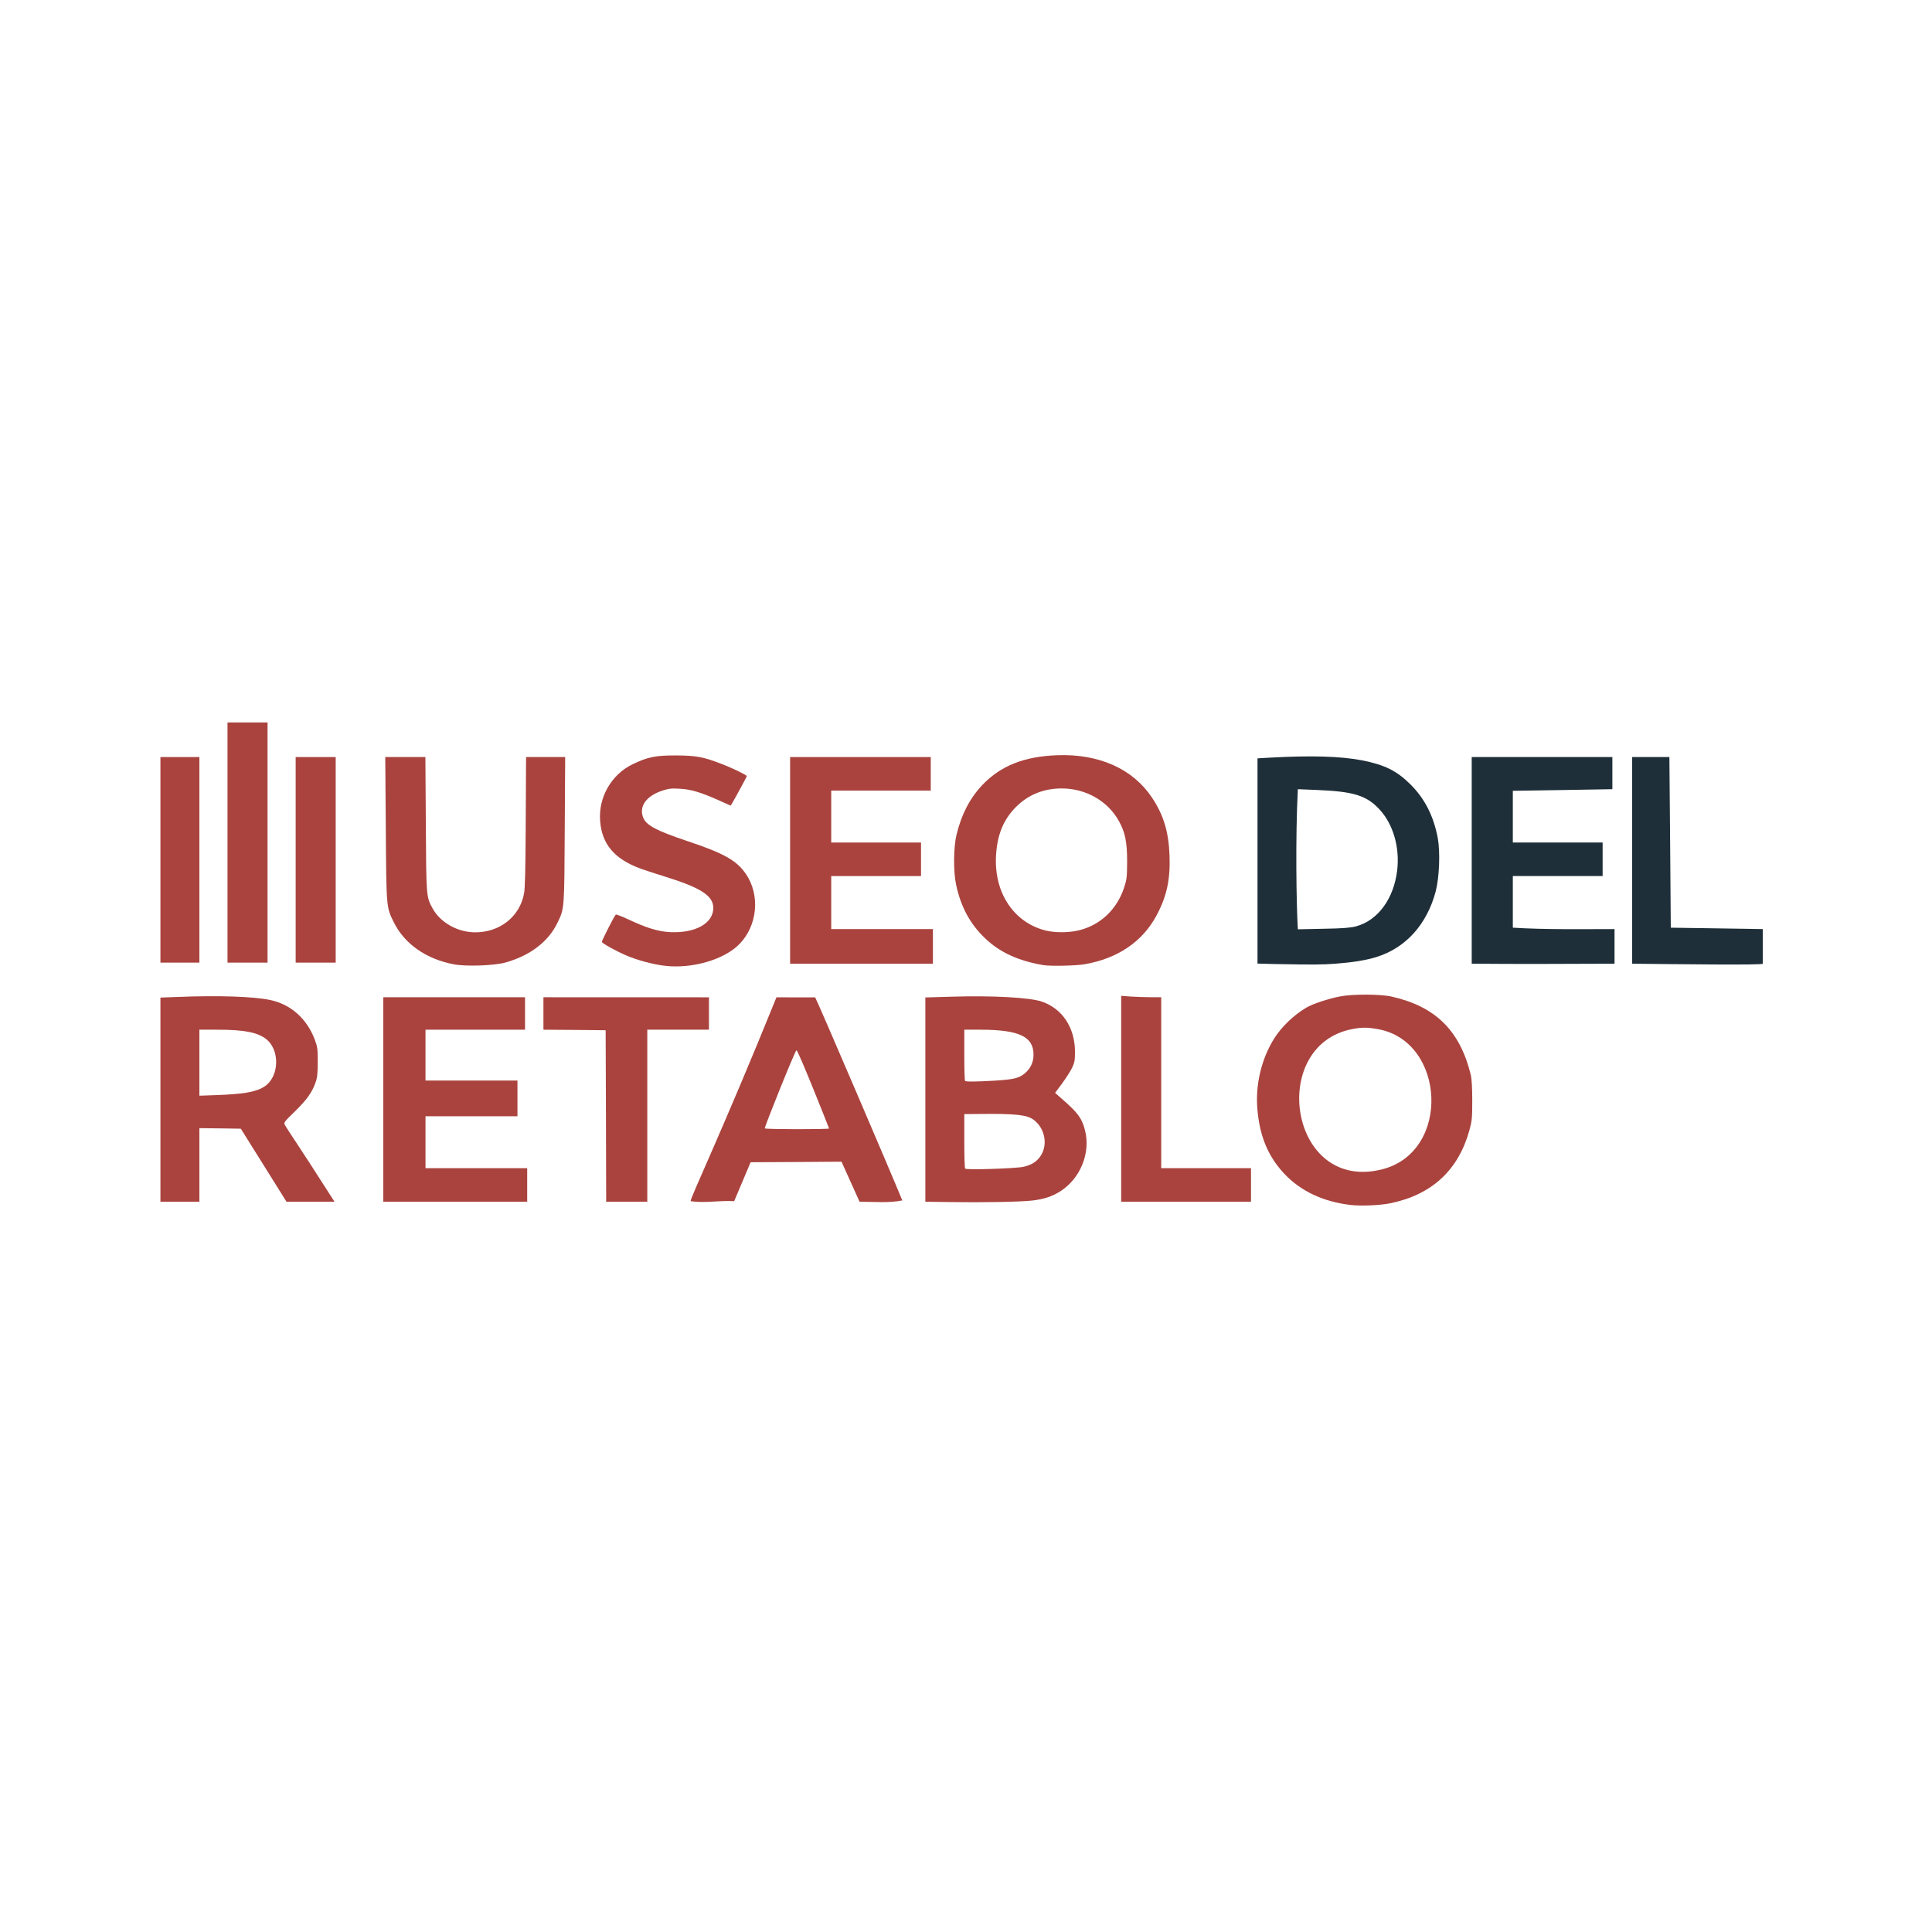
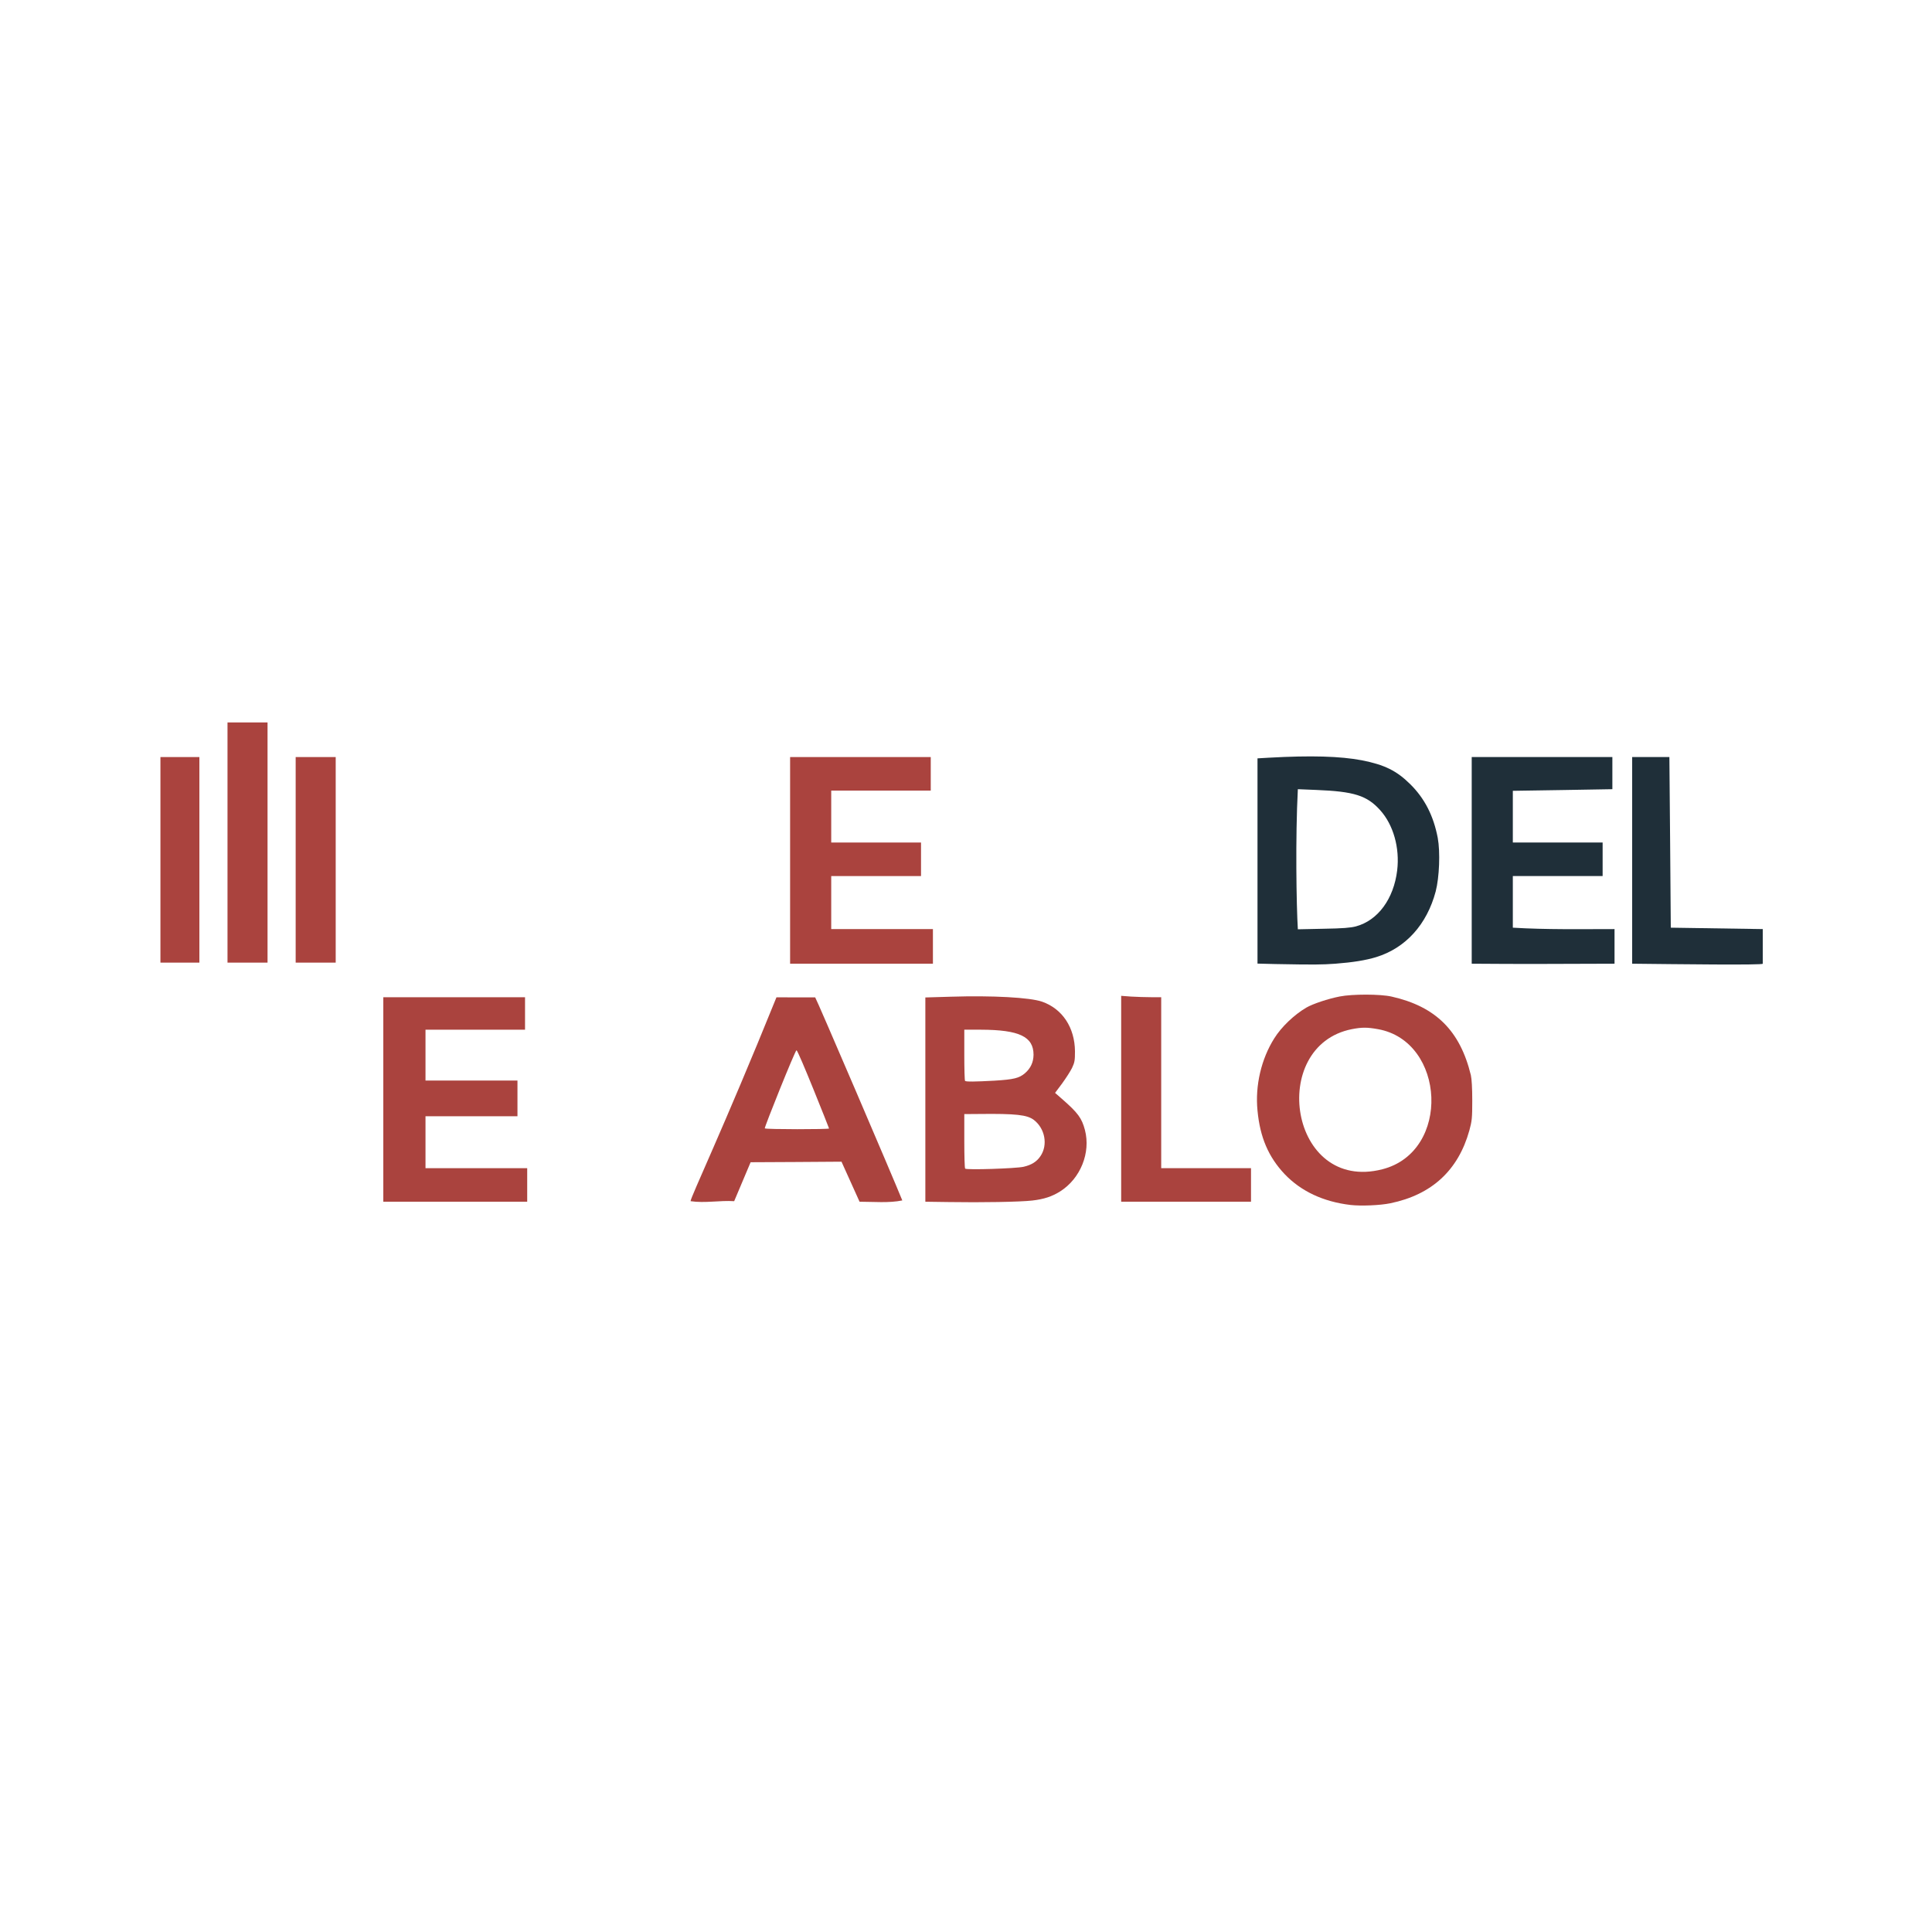
<svg xmlns="http://www.w3.org/2000/svg" xmlns:ns1="http://sodipodi.sourceforge.net/DTD/sodipodi-0.dtd" xmlns:ns2="http://www.inkscape.org/namespaces/inkscape" class="img-fluid" id="outputsvg" width="150" height="150" viewBox="0 0 1500 1500" version="1.1" ns1:docname="museo retablo.svg" ns2:version="1.3 (0e150ed6c4, 2023-07-21)">
  <defs id="defs32" />
  <ns1:namedview id="namedview32" pagecolor="#ffffff" bordercolor="#666666" borderopacity="1.0" ns2:showpageshadow="2" ns2:pageopacity="0.0" ns2:pagecheckerboard="0" ns2:deskcolor="#d1d1d1" ns2:zoom="2.8284271" ns2:cx="132.93607" ns2:cy="25.632621" ns2:window-width="1920" ns2:window-height="1017" ns2:window-x="1912" ns2:window-y="-8" ns2:window-maximized="1" ns2:current-layer="outputsvg" showguides="true">
    <ns1:guide position="4767.923,4646.894" orientation="0,-1" id="guide32" ns2:locked="false" />
  </ns1:namedview>
  <g id="g32" transform="matrix(0.084,0,0,0.084,31.977,421.237)" style="stroke-width:11.848">
    <path id="pvHeuHtrL" d="m 11400.137,3895.607 -158,-4 v -1897 l 103,-6 c 391,-22 662,-14 862,24 208,41 321,96 446,220 134,132 216,293 255,497 24,131 15,364 -19,495 -81,305 -277,523 -550,607 -94,29 -218,49 -377,61 -128,9 -188,10 -562,3 z m 752,-348 c 203,-55 349,-254 381,-517 25,-209 -35,-422 -158,-558 -122,-135 -241,-172 -589,-186 l -171,-7 c -23.525,446.98 -13.411,1075.958 0,1295 l 236,-5 c 182,-3 251,-9 301,-22 z" style="fill:#1f2f39;fill-opacity:1;stroke-width:11.848" ns1:nodetypes="ccccccccccccccccccc" />
    <path id="pgKRYfBHm" d="m 13222.137,3892.607 v -955 -955 h 1300 v 297 c -306.655,5.732 -613.328,10.333 -920,15 v 478 h 830 v 310 h -830 v 477 c 312.855,19.07 626.728,12.927 940,13 v 160 160 c -440.123,1.425 -879.811,4.119 -1320,0 z" style="fill:#1f2f39;fill-opacity:1;stroke-width:11.848" ns1:nodetypes="ccccccccccccccc" />
    <path id="pK2Ei9pBT" d="m 14705.137,3892.607 v -1910 h 344 c 1.182,8.691 13,1577 13,1577 l 850,13 v 320 c 7.77,14.76 -804.645,4.182 -1207,0 z" style="fill:#1f2f39;fill-opacity:1;stroke-width:11.848" ns1:nodetypes="ccccccc" />
    <path id="pK9zAtPxZ" d="m 12102.137,6122.607 c -253,-30 -458,-127 -609,-285 -150,-159 -228,-341 -251,-588 -23,-230 35,-477 155,-667 66,-106 185,-219 296,-284 60,-35 201,-82 309,-103 116,-23 375,-23 480,1 407,92 632,315 732,726 8,36 13,119 13,235 0,164 -3,188 -27,277 -103,368 -347,593 -729,672 -96,20 -272,27 -369,16 z m 294,-330 c 637.539,-163.024 583.523,-1184.465 -41,-1295 -101,-18 -147,-18 -241,0 -779.692,154.501 -576.453,1515.116 282,1295 z" style="fill:#aa433e;fill-opacity:1;stroke-width:11.848" ns1:nodetypes="ccccccccsccccccc" />
-     <path id="pBfWqoF5o" d="m 8390.137,6095.607 -218,-3 v -944 -944 l 238,-7 c 382,-12 729,7 841,46 188,66 302,239 304,459 0,84 -3,102 -27,153 -15,31 -57,96 -92,144 l -65,87 63,55 c 149,130 184,178 213,288 55,210 -41,448 -228,567 -76,48 -152,73 -259,85 -113,13 -470,19 -770,14 z m 690,-326 c 74,-17 123,-48 157,-100 69,-103 41,-254 -62,-333 -62,-47 -165,-59 -505,-55 l -138,1 v 248 c 0,137 3,252 8,256 12,14 470,-1 540,-17 z m -268,-796 c 177,-11 227,-23 281,-69 52,-45 78,-101 79,-170 0,-168 -132,-231 -487,-232 h -153 v 233 c 0,129 3,237 7,240 8,9 90,8 273,-2 z" style="fill:#aa433e;fill-opacity:1;stroke-width:11.848" />
-     <path id="pbEOyFI6b" d="m 1102.137,4205.607 167,-6 c 368,-15 691,-4 845,28 191,39 341,172 414,365 26,69 28,86 28,210 -1,113 -4,145 -23,195 -32,89 -83,158 -194,266 -90,87 -98,98 -88,117 17.104,34.207 187.307,283.413 359,555 l 101,157 h -444 c -140.338,-225.206 -281.183,-450.094 -422,-675 -127.658,-2.389 -255.328,-3.663 -383,-5 v 680 h -360 z m 784,881 c 114,-19 178,-47 221,-97 96,-112 83,-311 -25,-398 -79,-64 -204,-89 -452,-89 h -168 v 305 305 l 168,-6 c 92,-3 207,-12 256,-20 z" style="fill:#aa433e;fill-opacity:1;stroke-width:11.848" ns1:nodetypes="cccccccccccccccccccsccccc" />
+     <path id="pBfWqoF5o" d="m 8390.137,6095.607 -218,-3 v -944 -944 l 238,-7 c 382,-12 729,7 841,46 188,66 302,239 304,459 0,84 -3,102 -27,153 -15,31 -57,96 -92,144 l -65,87 63,55 c 149,130 184,178 213,288 55,210 -41,448 -228,567 -76,48 -152,73 -259,85 -113,13 -470,19 -770,14 z m 690,-326 c 74,-17 123,-48 157,-100 69,-103 41,-254 -62,-333 -62,-47 -165,-59 -505,-55 l -138,1 v 248 c 0,137 3,252 8,256 12,14 470,-1 540,-17 z m -268,-796 c 177,-11 227,-23 281,-69 52,-45 78,-101 79,-170 0,-168 -132,-231 -487,-232 h -153 v 233 c 0,129 3,237 7,240 8,9 90,8 273,-2 " style="fill:#aa433e;fill-opacity:1;stroke-width:11.848" />
    <path id="pMrEiXtpP" d="m 3162.137,4202.607 h 1310 v 300 h -920 v 470 h 850 v 330 h -850 v 480 h 940 v 310 h -1330 z" style="fill:#aa433e;fill-opacity:1;stroke-width:11.848" ns1:nodetypes="ccccccccccccc" />
-     <path id="p1ConzOmzh" d="m 5217.137,4507.607 c -191.661,-2.406 -383.33,-3.669 -575,-5 v -300 c 1346.926,0 1530.029,0.245 1530.001,0.535 v 299.465 h -570 v 1590 h -380 c -0.937,-528.336 -3.002,-1056.668 -5.001,-1585 z" style="fill:#aa433e;fill-opacity:1;stroke-width:11.848" ns1:nodetypes="ccccccccc" />
    <path id="pOXw7pBqL" d="m 6002.137,6087.607 c 0,-35.922 300.738,-665.56 793.875,-1884.375 0,0 358.475,1.474 358,0.75 10,9 715.125,1653.625 805.125,1876.625 -121.677,25.525 -266.921,12 -395,12 -55.058,-123.608 -111.056,-246.791 -167,-370 -279.996,2.399 -559.998,3.667 -840,5 l -152,360 c -132.856,-8.593 -270.864,19.928 -403,0 z m 1280,-672 c 0,-3.662 -285.186,-723 -301,-723 -11.979,0 -298.649,713.527 -293,722 7,10 594,10 594,1 z" style="fill:#aa433e;fill-opacity:1;stroke-width:11.848" ns1:nodetypes="scccccccssscs" />
    <path id="p18O12FUJn" d="m 9982.137,4189.607 c 123.056,11.521 246.494,13.08 370,13 v 1580 h 830 v 155 155 H 9982.137 Z" style="fill:#aa433e;fill-opacity:1;stroke-width:11.848" ns1:nodetypes="cccccccc" />
-     <path id="pXNNJbz0J" d="m 5762.137,3911.607 c -105,-12 -250,-51 -349,-93 -95,-40 -231,-115 -231,-128 0,-13 118,-246 129,-252 5,-3 56,17 115,44 164,78 275,112 383,118 236,12 403,-80 403,-224 0,-110 -113,-185 -434,-285 -89,-28 -192,-61 -231,-75 -247,-89 -365,-227 -381,-444 -17,-218 104,-428 299,-523 142,-68 209,-82 402,-82 187,1 253,13 425,80 93,35 230,102 230,111 0,5 -110,208 -136,251 l -14,22 -102,-46 c -175,-78 -263,-104 -365,-110 -78,-5 -103,-2 -160,16 -151,49 -221,145 -182,248 28,74 121,123 416,222 330,110 449,177 534,301 134,195 108,479 -60,649 -140,144 -440,231 -691,200 z" style="fill:#aa433e;fill-opacity:1;stroke-width:11.848" />
-     <path id="p6f5sYFrM" d="m 3815.137,3898.607 c -258,-49 -458,-189 -557,-391 -68,-137 -68,-129 -73,-862 l -5,-663 h 185 186 l 4,617 c 4,672 4,675 62,781 72,132 232,222 395,222 228,0 412,-146 451,-360 9,-44 13,-231 15,-590 1,-289 3,-558 3,-597 l 1,-73 h 181 180 l -4,673 c -4,737 -3,726 -67,858 -84,176 -255,306 -485,369 -102,28 -360,37 -472,16 z" style="fill:#aa433e;fill-opacity:1;stroke-width:11.848" />
-     <path id="prHOo2DT3" d="m 9262.137,3905.607 c -230,-39 -402,-118 -537,-247 -138,-131 -225,-290 -269,-497 -26,-122 -24,-344 4,-461 46,-189 124,-339 240,-461 169,-177 386,-263 692,-274 386,-14 698,126 875,392 107,161 154,315 162,536 8,219 -25,375 -119,551 -129,243 -359,400 -666,453 -78,14 -319,19 -382,8 z m 335,-323 c 196,-50 345,-192 412,-393 25,-76 27,-94 28,-242 0,-180 -18,-270 -77,-375 -103,-185 -306,-300 -528,-300 -167,0 -312,59 -425,174 -115,117 -172,258 -182,451 -18,342 167,617 462,689 89,21 217,20 310,-4 z" style="fill:#aa433e;fill-opacity:1;stroke-width:11.848" />
    <path id="pcnG5nrRA" d="m 6922.137,1982.607 h 1300 v 310 h -920 v 480 h 830 v 310 h -830 v 490 h 940 v 320 h -1320 z" style="fill:#aa433e;fill-opacity:1;stroke-width:11.848" ns1:nodetypes="ccccccccccccc" />
    <path id="pm5KphVRv" d="m 1102.137,1982.607 h 360 v 1900 h -360 z" style="fill:#aa433e;fill-opacity:1;stroke-width:11.848" ns1:nodetypes="ccccc" />
    <path id="pKHdywwZ7" d="m 1722.137,1662.607 h 370 v 2220 h -370 z" style="fill:#aa433e;fill-opacity:1;stroke-width:11.848" ns1:nodetypes="ccccc" />
    <path id="puJdduT7D" d="m 2352.137,1982.607 h 370 v 1900 h -370 z" style="fill:#aa433e;fill-opacity:1;stroke-width:11.848" ns1:nodetypes="ccccc" />
  </g>
</svg>